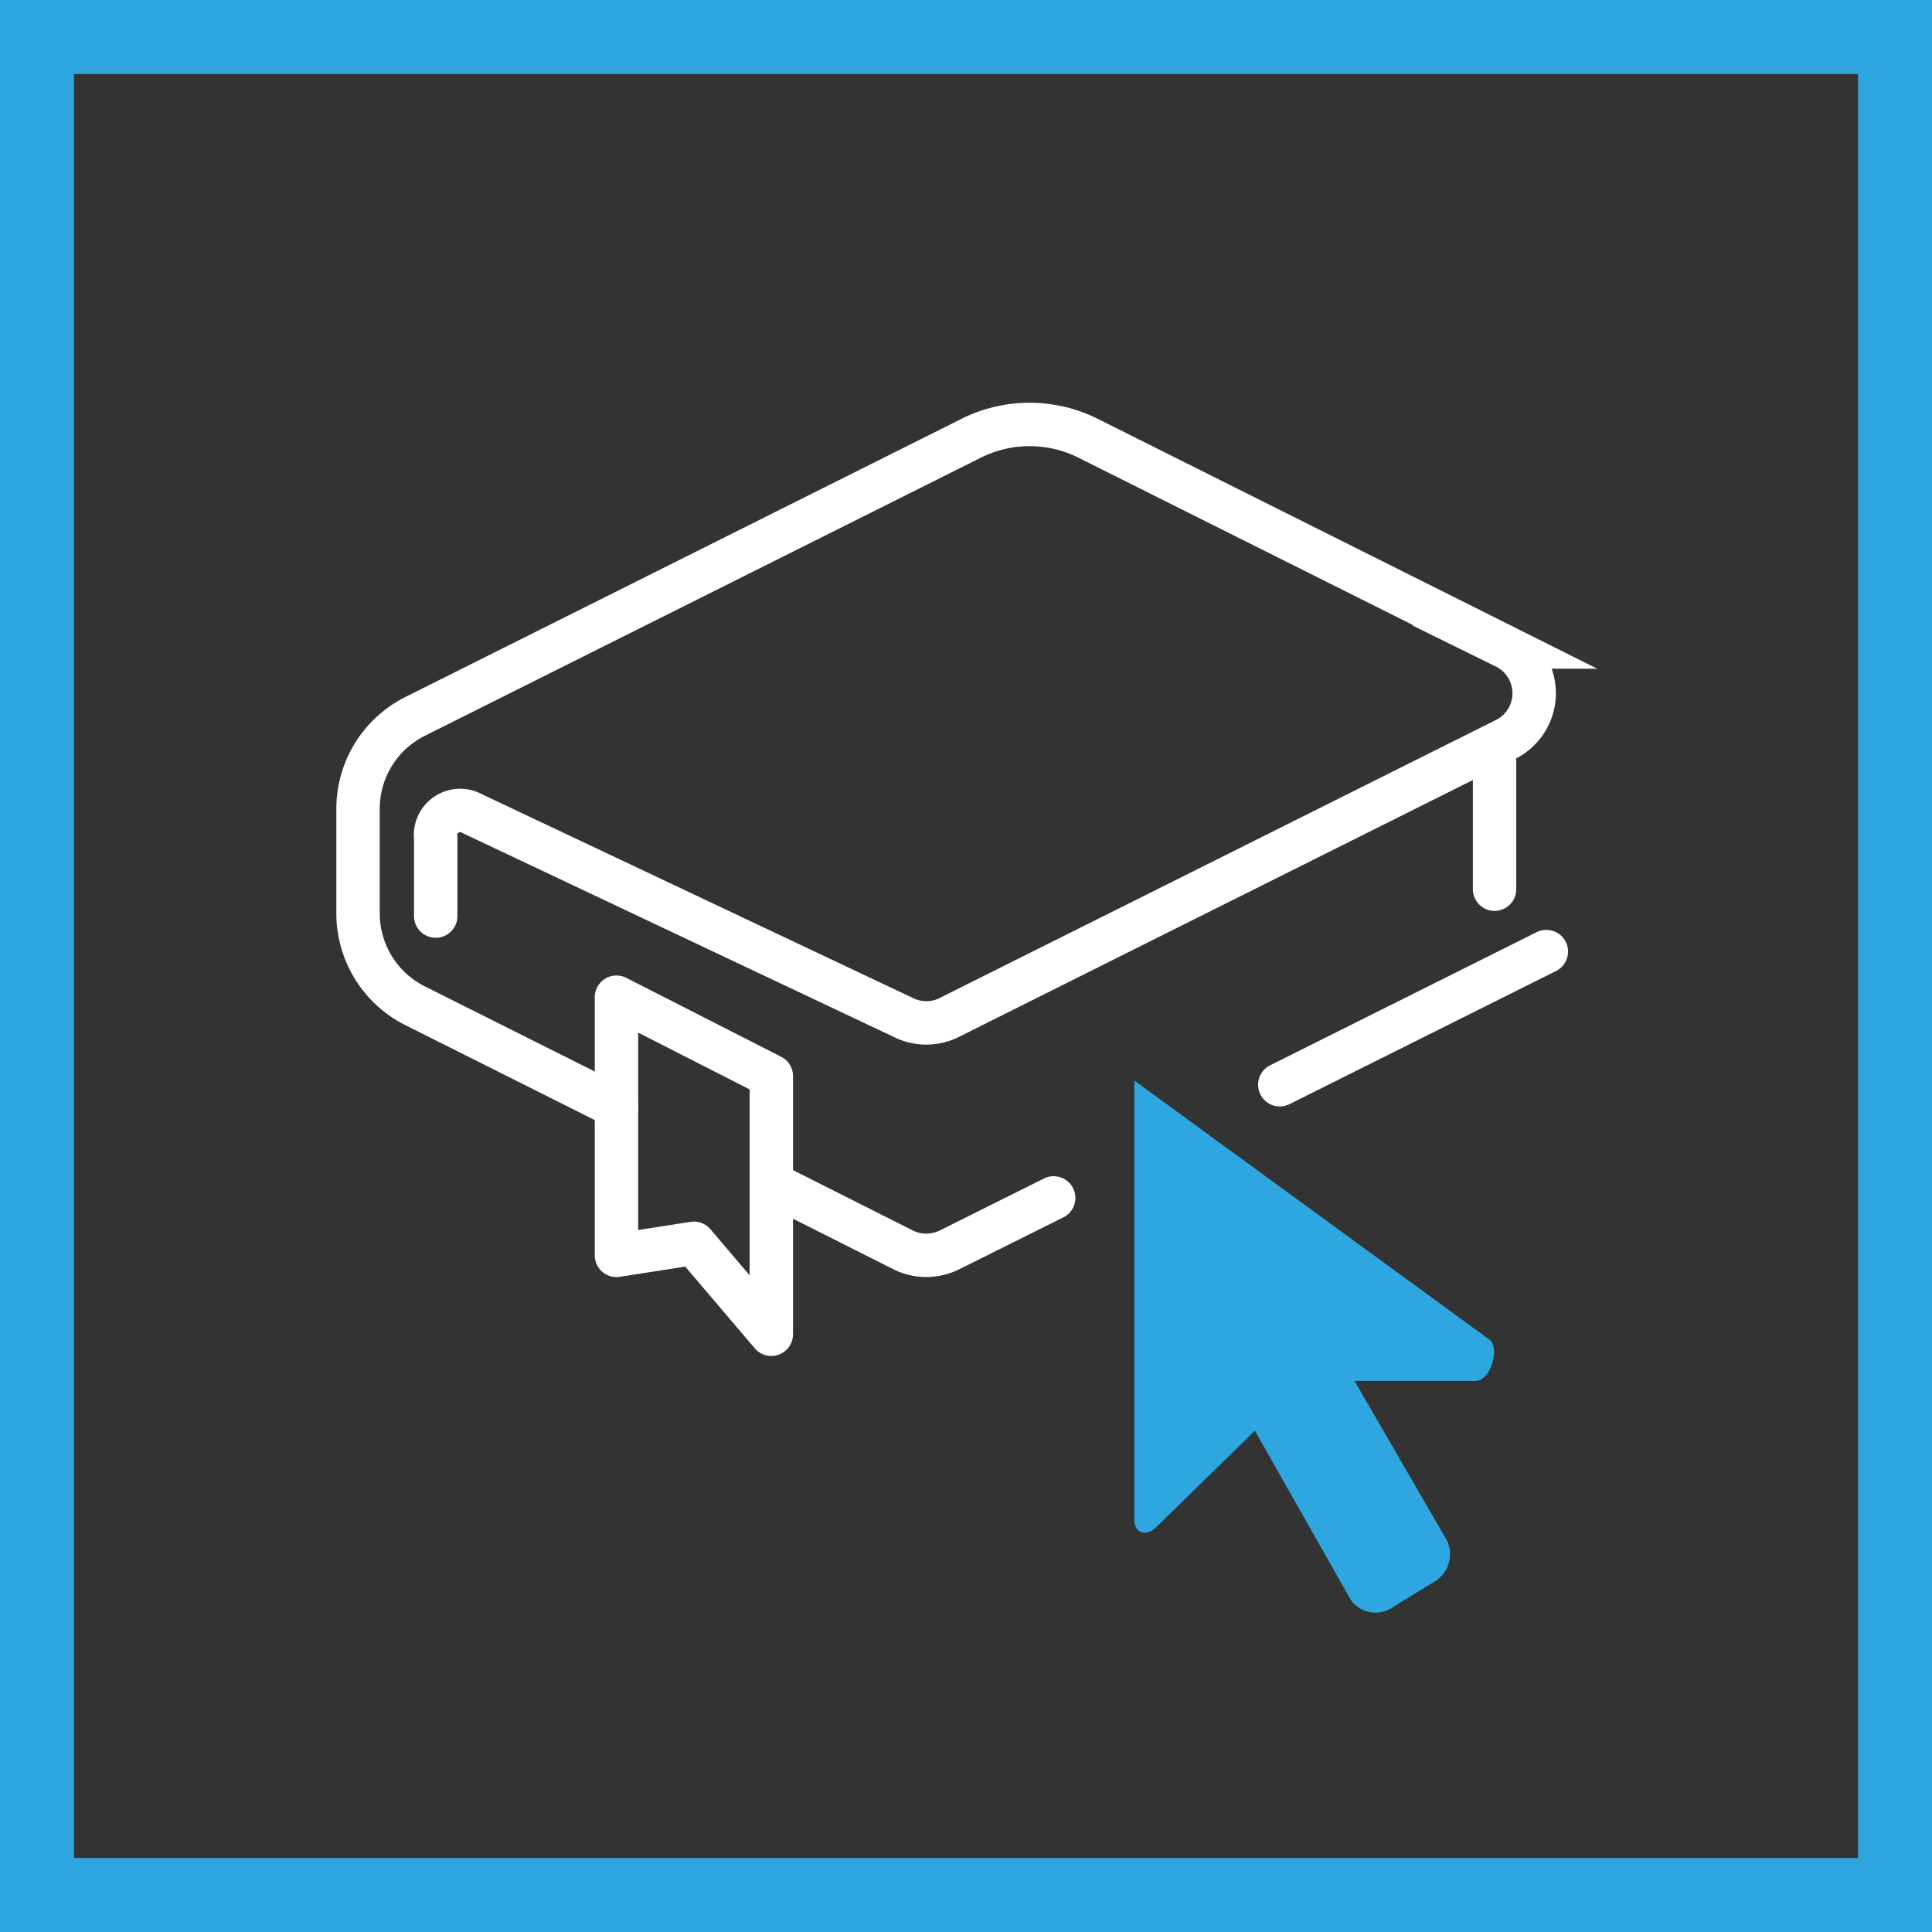
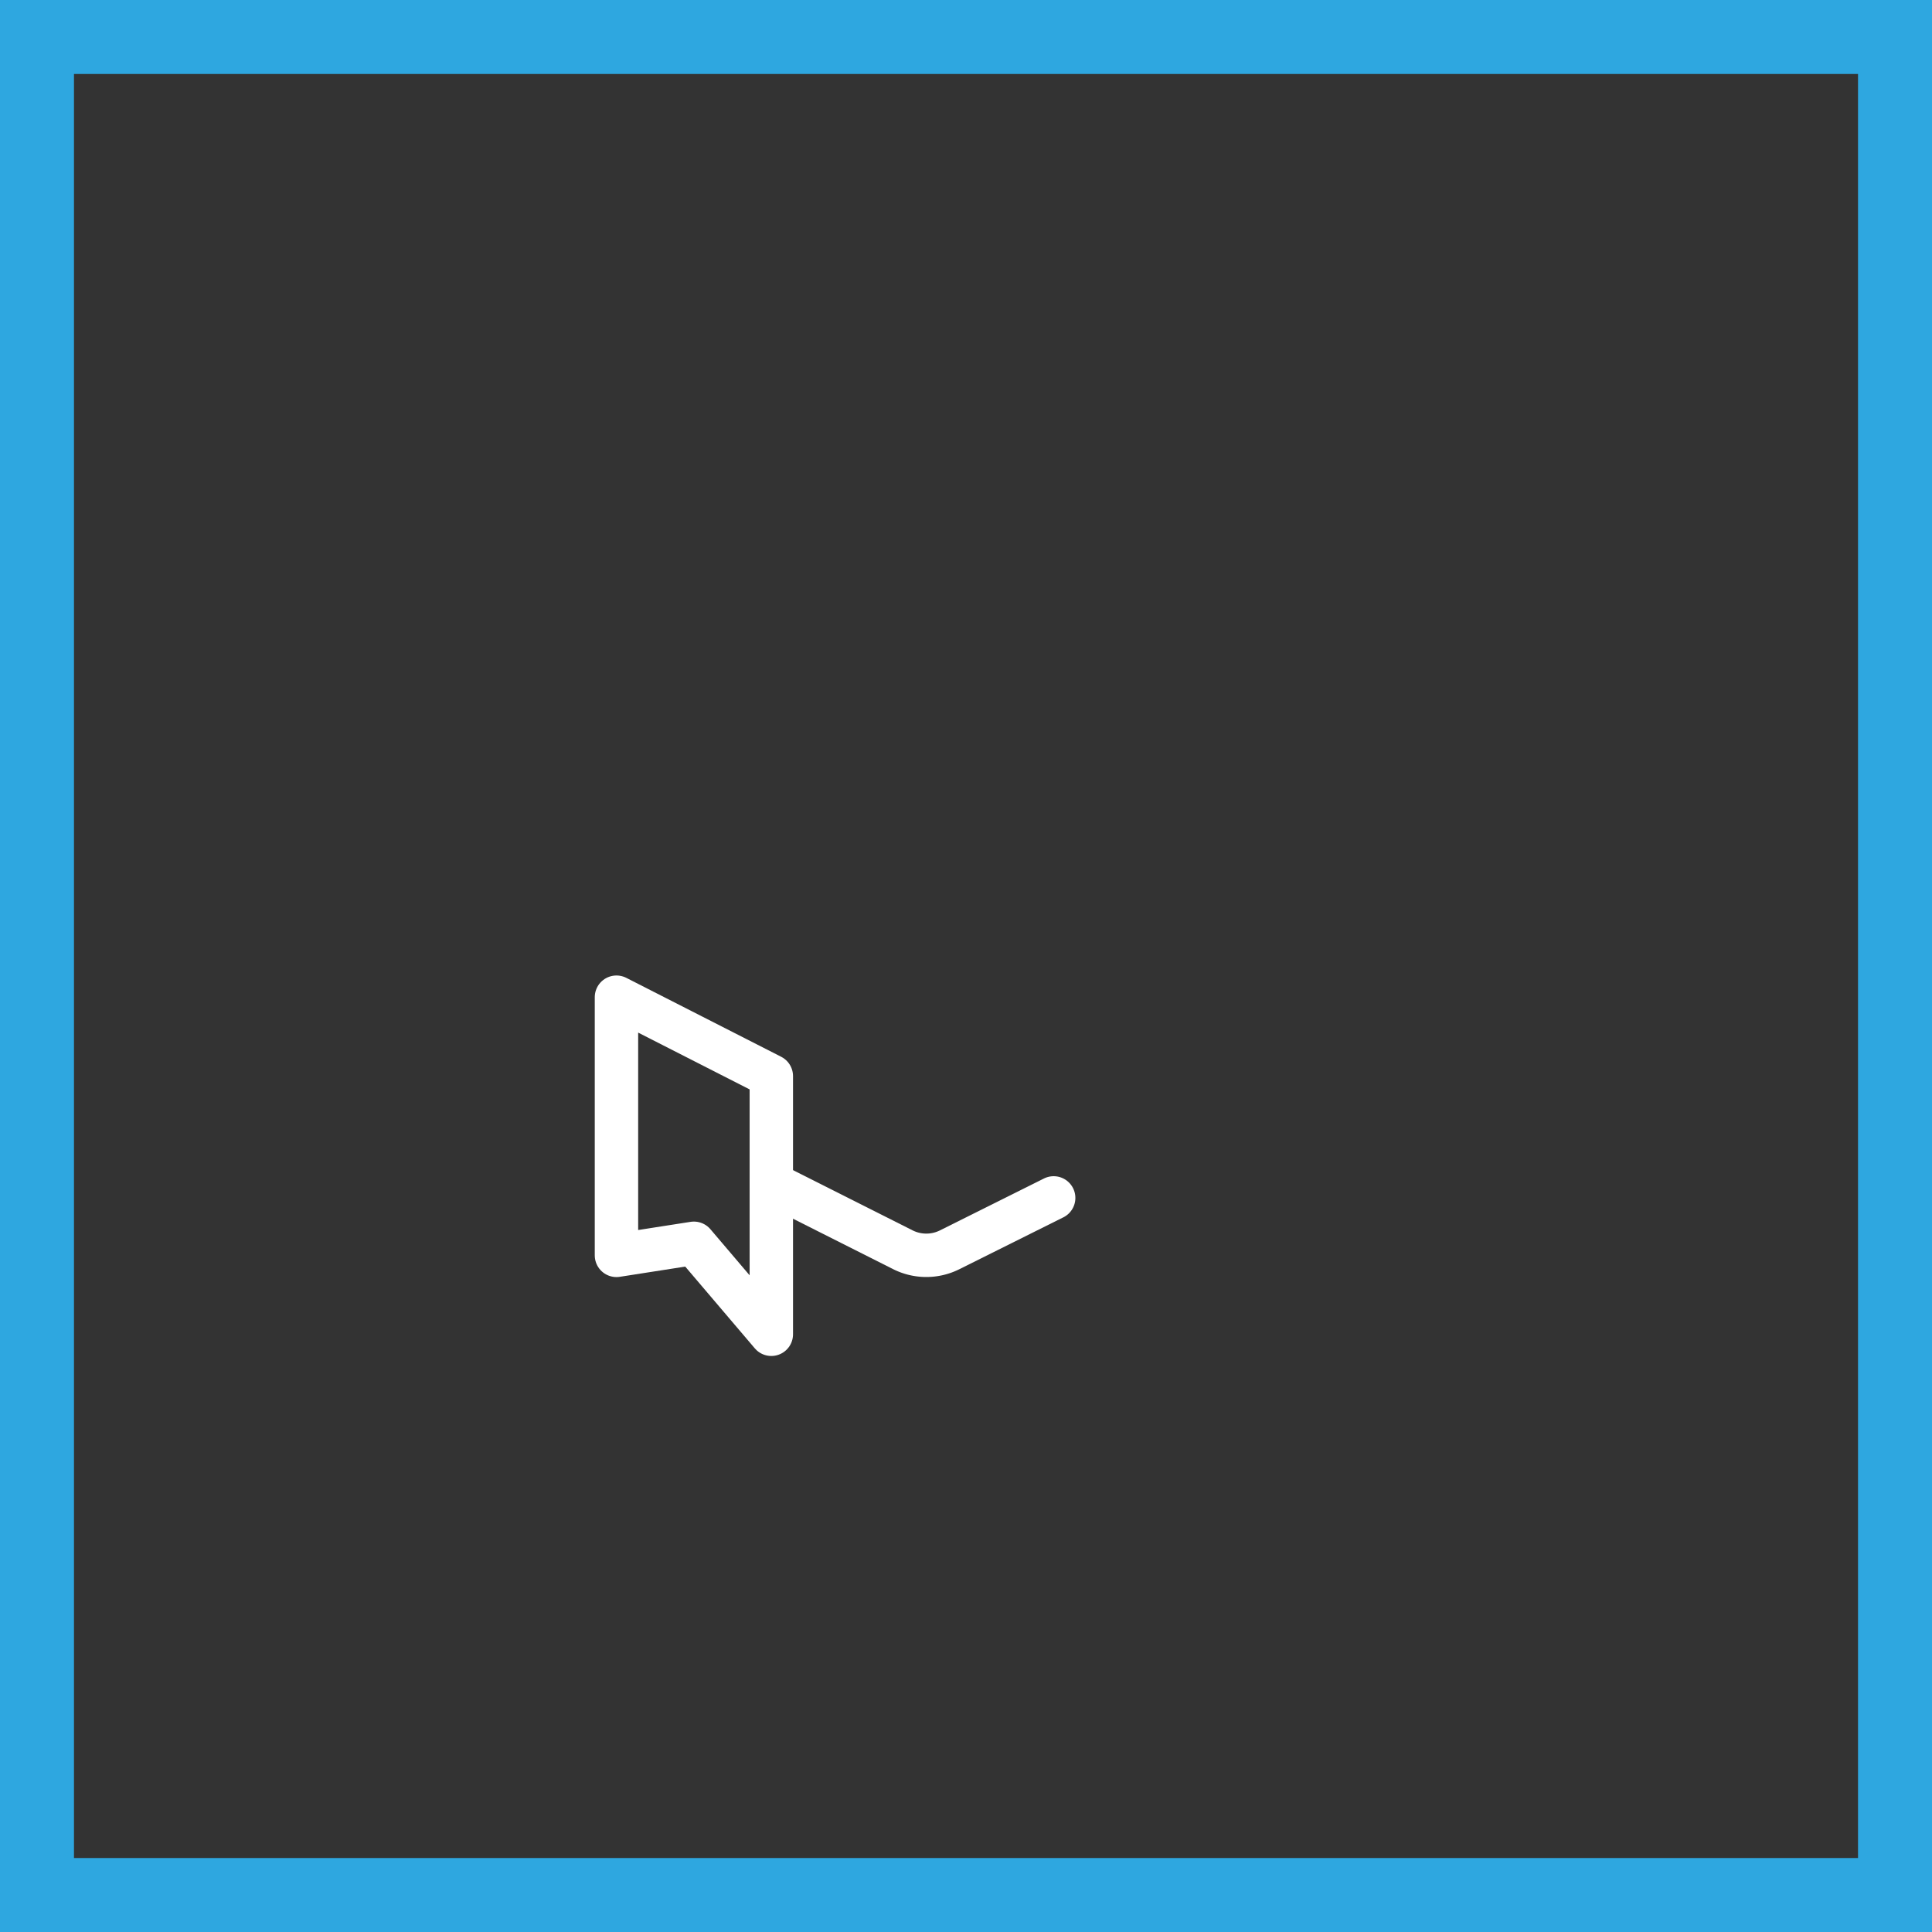
<svg xmlns="http://www.w3.org/2000/svg" viewBox="0 0 78.35 78.35">
  <rect x="0" y="0" width="78.35" height="78.35" fill="#333333" stroke="none" />
  <defs>
    <style>.cls-1,.cls-2,.cls-3{fill:none;}.cls-1{stroke:#2ea7e0;stroke-width:3px;}.cls-1,.cls-2{stroke-miterlimit:10;}.cls-2,.cls-3{stroke:#fff;stroke-linecap:round;stroke-width:1.76px;}.cls-3{stroke-linejoin:round;}.cls-4{fill:#2ea7e0;}</style>
  </defs>
  <g id="图层_2" data-name="图层 2">
    <g id="图层_1-2" data-name="图层 1">
      <rect class="cls-1" x="1.5" y="1.5" width="75.35" height="75.35" />
-       <path class="cls-2" d="M25,44.88l-8.16-4.09a4.19,4.19,0,0,1-2.32-3.74V32.8a4.19,4.19,0,0,1,2.32-3.75L39.41,17.76a5.3,5.3,0,0,1,4.69,0l16.95,8.48a2.09,2.09,0,0,1,0,3.75L38.48,41.27a2.07,2.07,0,0,1-1.83,0L19.16,33a1,1,0,0,0-1.49,1v3.15" />
      <path class="cls-2" d="M42.73,48.58,38.5,50.69a2.12,2.12,0,0,1-1.87,0L31.29,48" />
-       <line class="cls-2" x1="62.71" y1="38.59" x2="51.9" y2="43.99" />
-       <line class="cls-2" x1="60.61" y1="30.83" x2="60.61" y2="36.06" />
      <polygon class="cls-3" points="31.28 54.11 28.14 50.42 25 50.91 25 40.44 31.28 43.64 31.28 54.11" />
-       <path class="cls-4" d="M60.38,54.31,46,43.82v17.8c0,.54.46.73.89.31l4-3.91,3.9,6.88a1.23,1.23,0,0,0,1.72.26l1.63-1a1.3,1.3,0,0,0,.55-1.67L54.93,56h4.91C60.46,56,60.85,54.62,60.38,54.31Z" />
    </g>
  </g>
</svg>